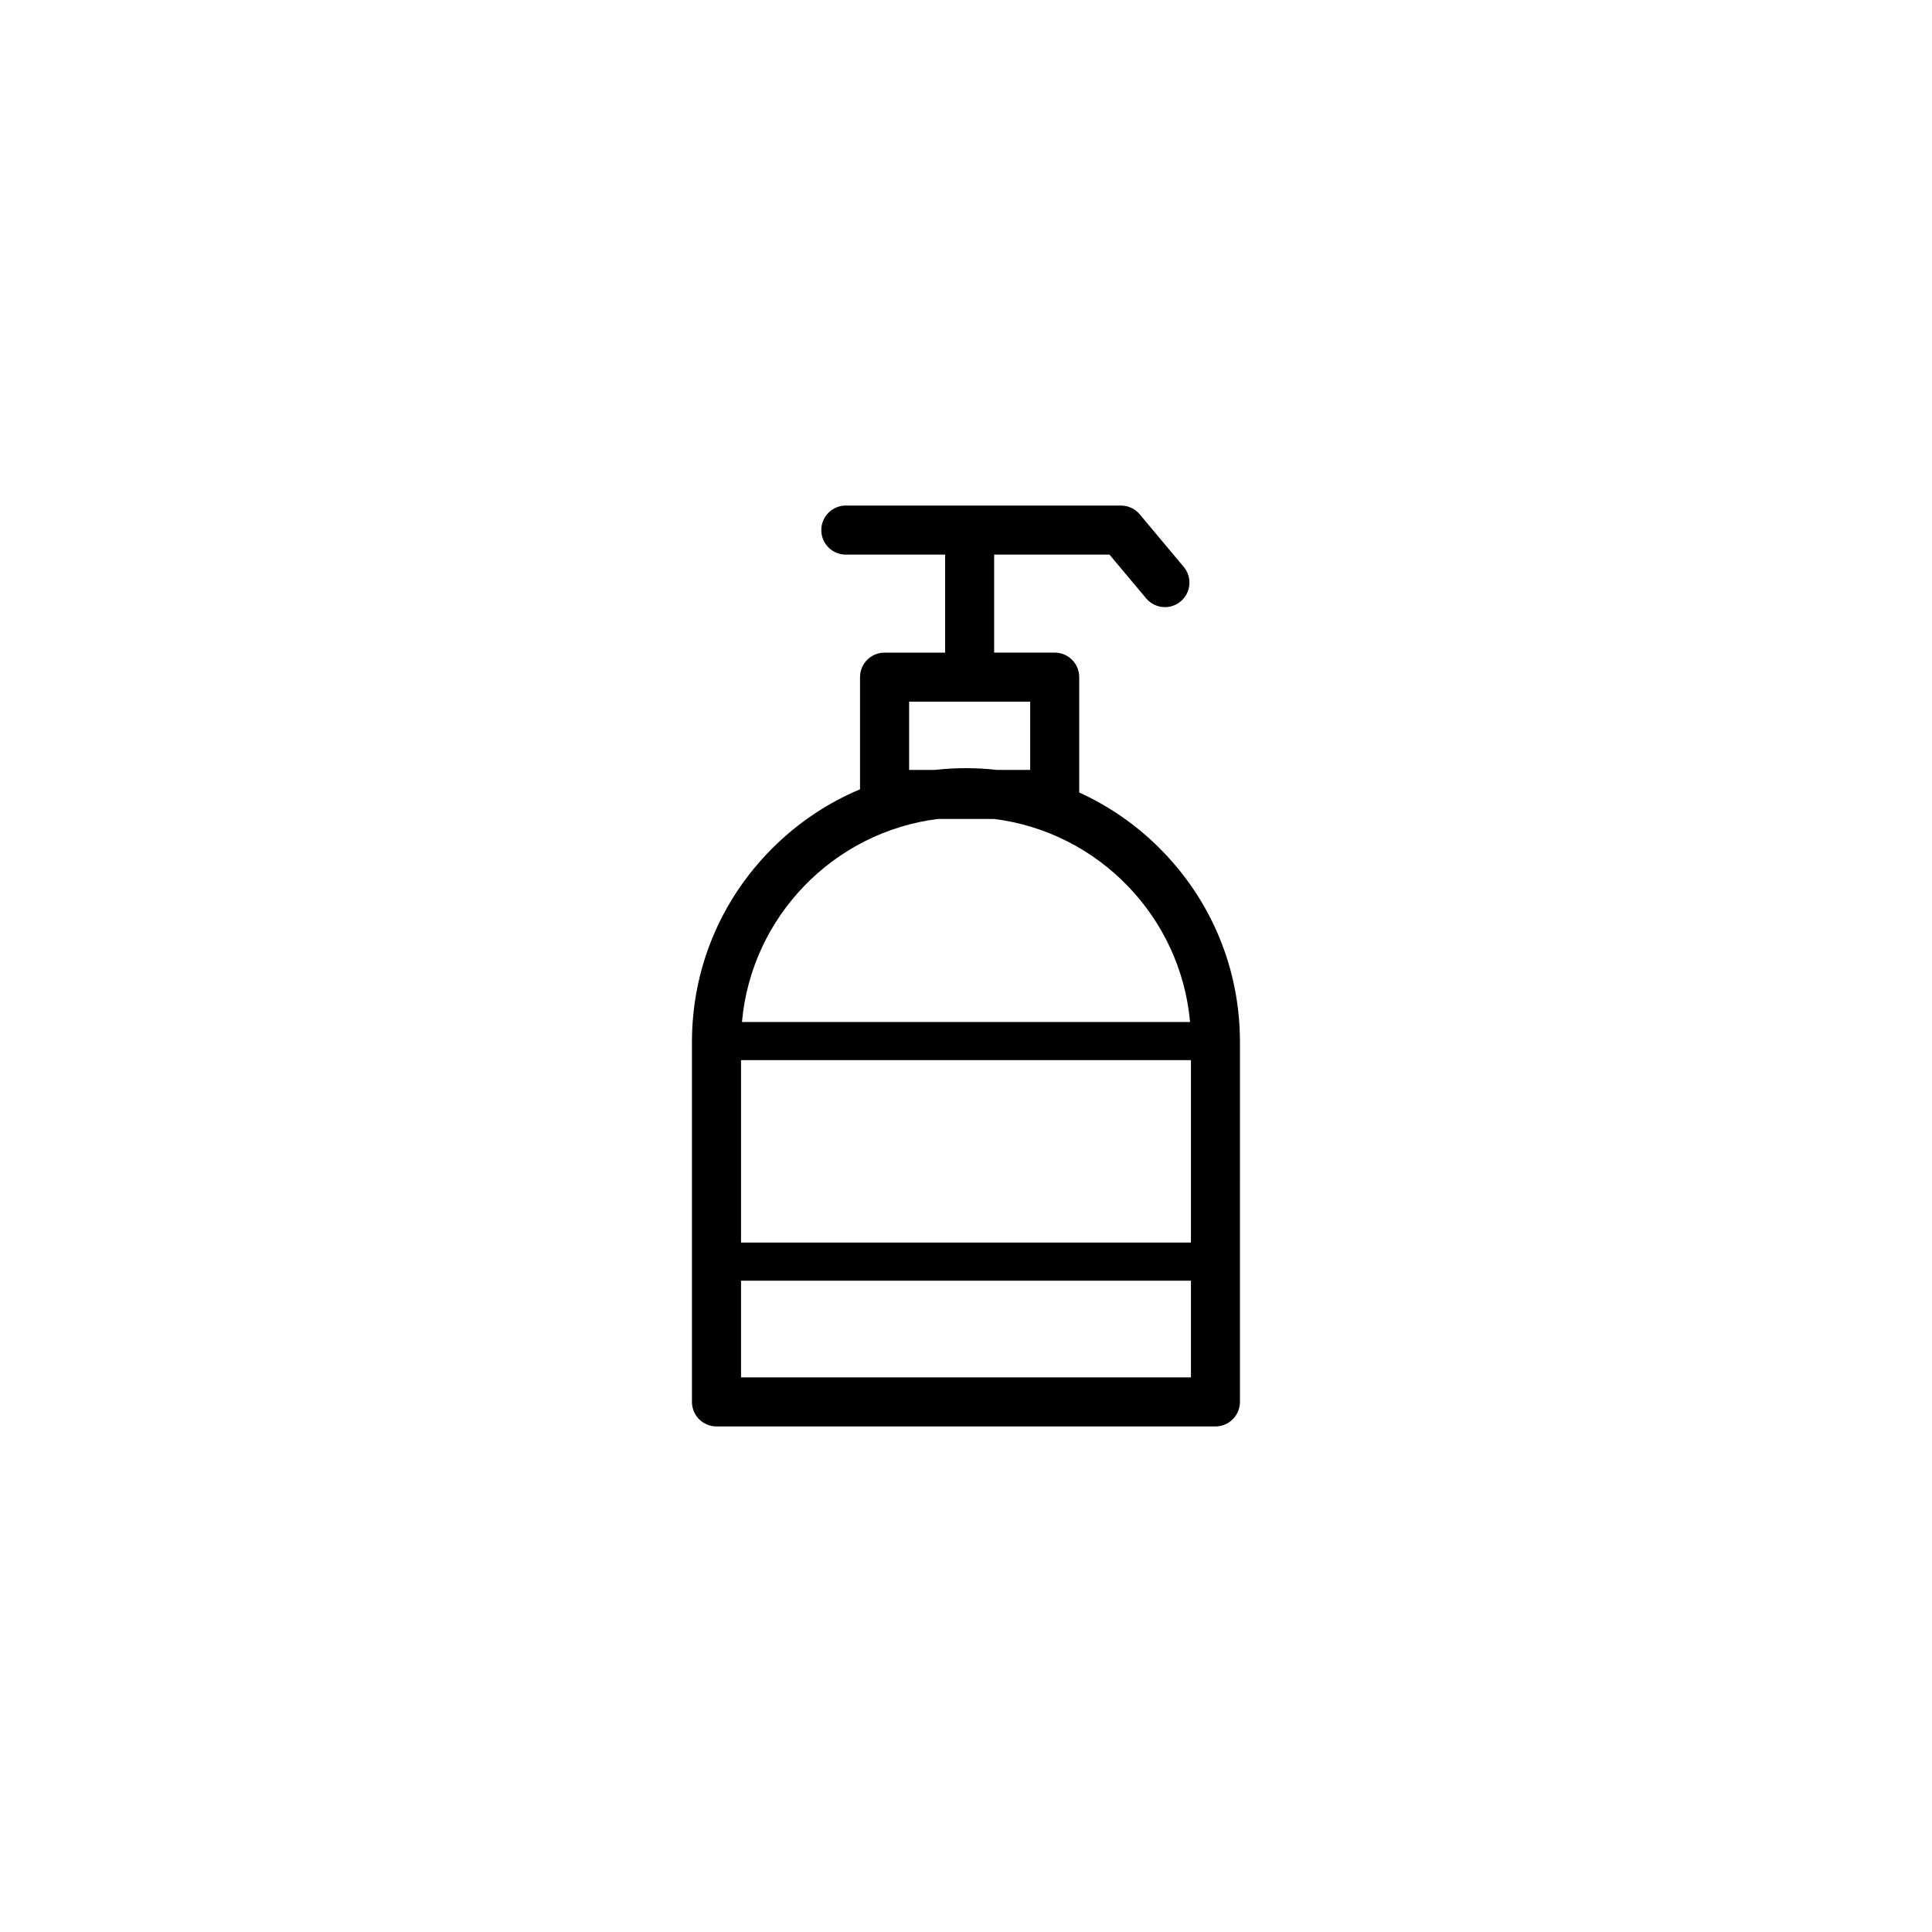
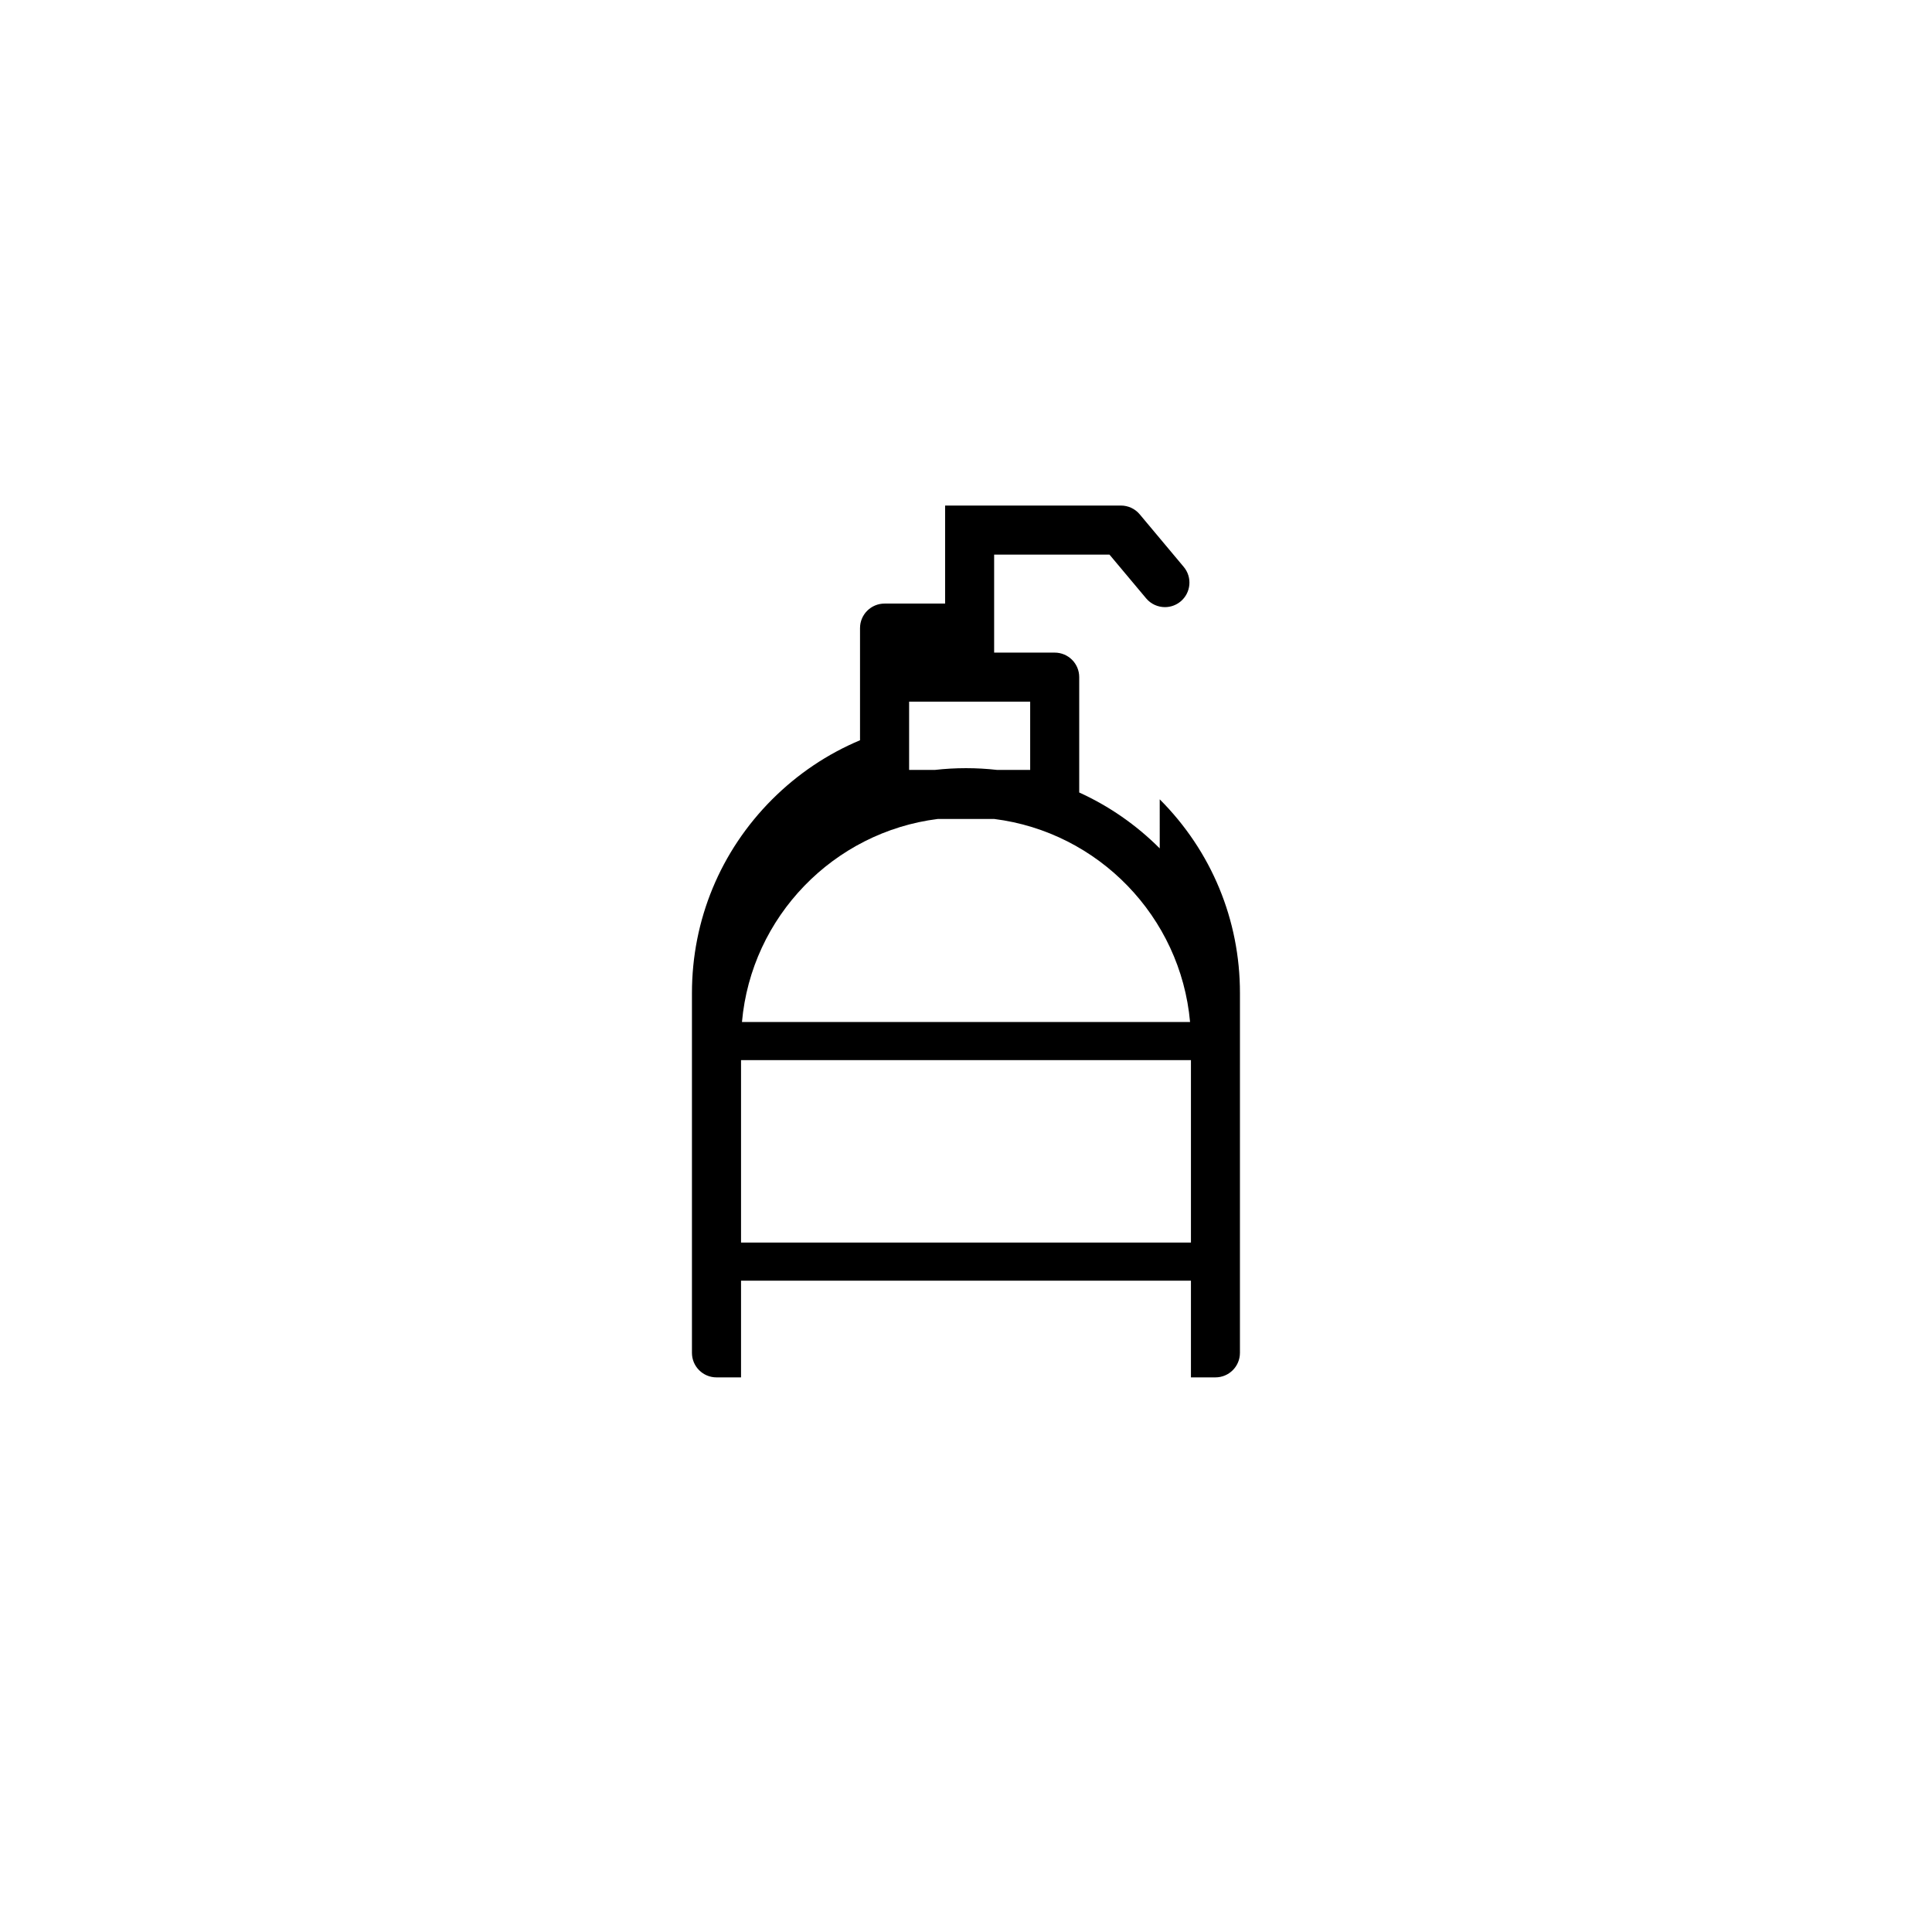
<svg xmlns="http://www.w3.org/2000/svg" fill="#000000" width="800px" height="800px" version="1.1" viewBox="144 144 512 512">
-   <path d="m451.34 368.83c-6.273-6.273-13.496-11.25-21.336-14.812v-30.578c0-3.586-2.906-6.492-6.5-6.492h-16.047v-25.977h30.562l9.719 11.598c1.285 1.531 3.129 2.324 4.984 2.324 1.473 0 2.953-0.5 4.168-1.516 2.75-2.309 3.113-6.402 0.805-9.152l-11.656-13.922c-1.234-1.477-3.059-2.328-4.977-2.328h-72.91c-3.586 0-6.5 2.91-6.5 6.5 0 3.594 2.91 6.5 6.5 6.5h26.312v25.977h-16.047c-3.586 0-6.5 2.906-6.5 6.492v29.73c-8.594 3.602-16.484 8.879-23.277 15.66-13.715 13.719-21.266 31.953-21.266 51.344v95.348c0 3.586 2.91 6.492 6.5 6.492h132.23c3.586 0 6.492-2.906 6.492-6.492l0.004-95.348c0.008-19.395-7.547-37.629-21.262-51.348zm-66.414-38.887h32.082v18.094h-8.762c-2.715-0.309-5.465-0.465-8.246-0.465s-5.531 0.156-8.246 0.465h-6.828zm7.617 31.09h14.918c27.617 3.465 49.422 25.902 51.918 53.809h-118.75c2.481-27.914 24.285-50.348 51.91-53.809zm67.07 147.99h-119.23v-25.625h119.23zm0-35.73h-119.23v-48.352h119.23z" />
+   <path d="m451.34 368.83c-6.273-6.273-13.496-11.25-21.336-14.812v-30.578c0-3.586-2.906-6.492-6.5-6.492h-16.047v-25.977h30.562l9.719 11.598c1.285 1.531 3.129 2.324 4.984 2.324 1.473 0 2.953-0.5 4.168-1.516 2.75-2.309 3.113-6.402 0.805-9.152l-11.656-13.922c-1.234-1.477-3.059-2.328-4.977-2.328h-72.91h26.312v25.977h-16.047c-3.586 0-6.5 2.906-6.5 6.492v29.73c-8.594 3.602-16.484 8.879-23.277 15.66-13.715 13.719-21.266 31.953-21.266 51.344v95.348c0 3.586 2.91 6.492 6.5 6.492h132.23c3.586 0 6.492-2.906 6.492-6.492l0.004-95.348c0.008-19.395-7.547-37.629-21.262-51.348zm-66.414-38.887h32.082v18.094h-8.762c-2.715-0.309-5.465-0.465-8.246-0.465s-5.531 0.156-8.246 0.465h-6.828zm7.617 31.09h14.918c27.617 3.465 49.422 25.902 51.918 53.809h-118.75c2.481-27.914 24.285-50.348 51.91-53.809zm67.07 147.99h-119.23v-25.625h119.23zm0-35.73h-119.23v-48.352h119.23z" />
</svg>